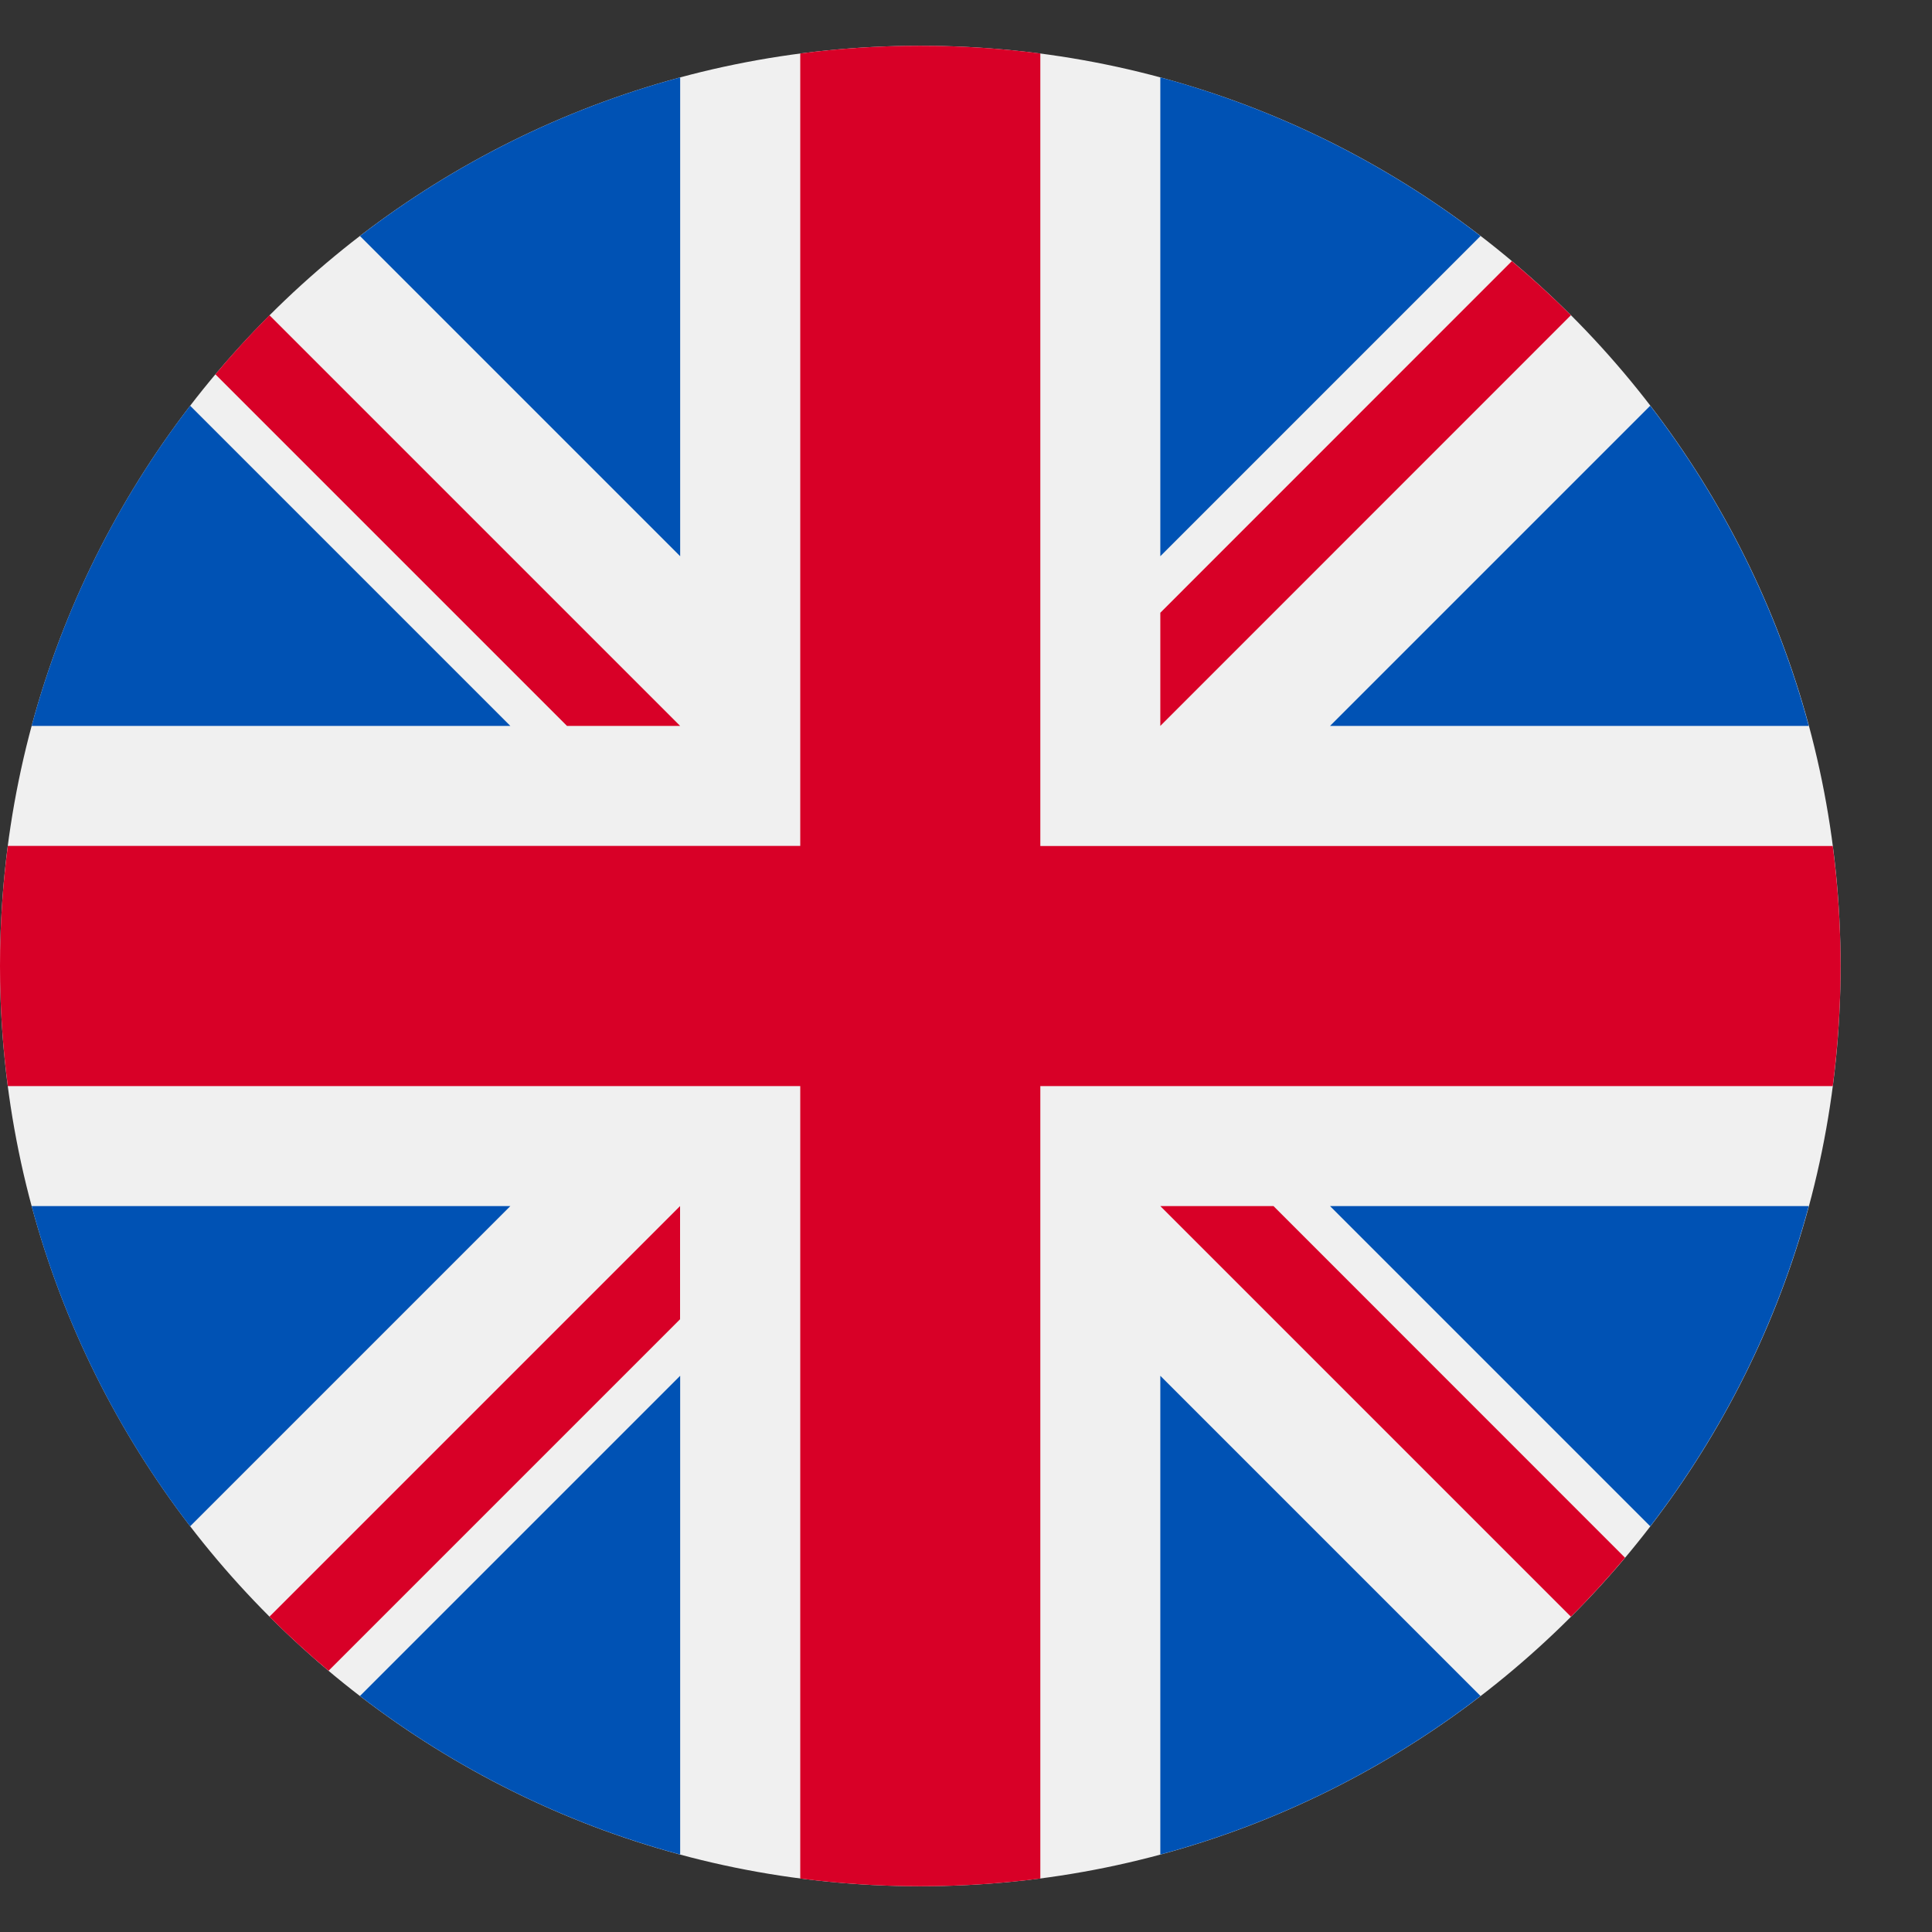
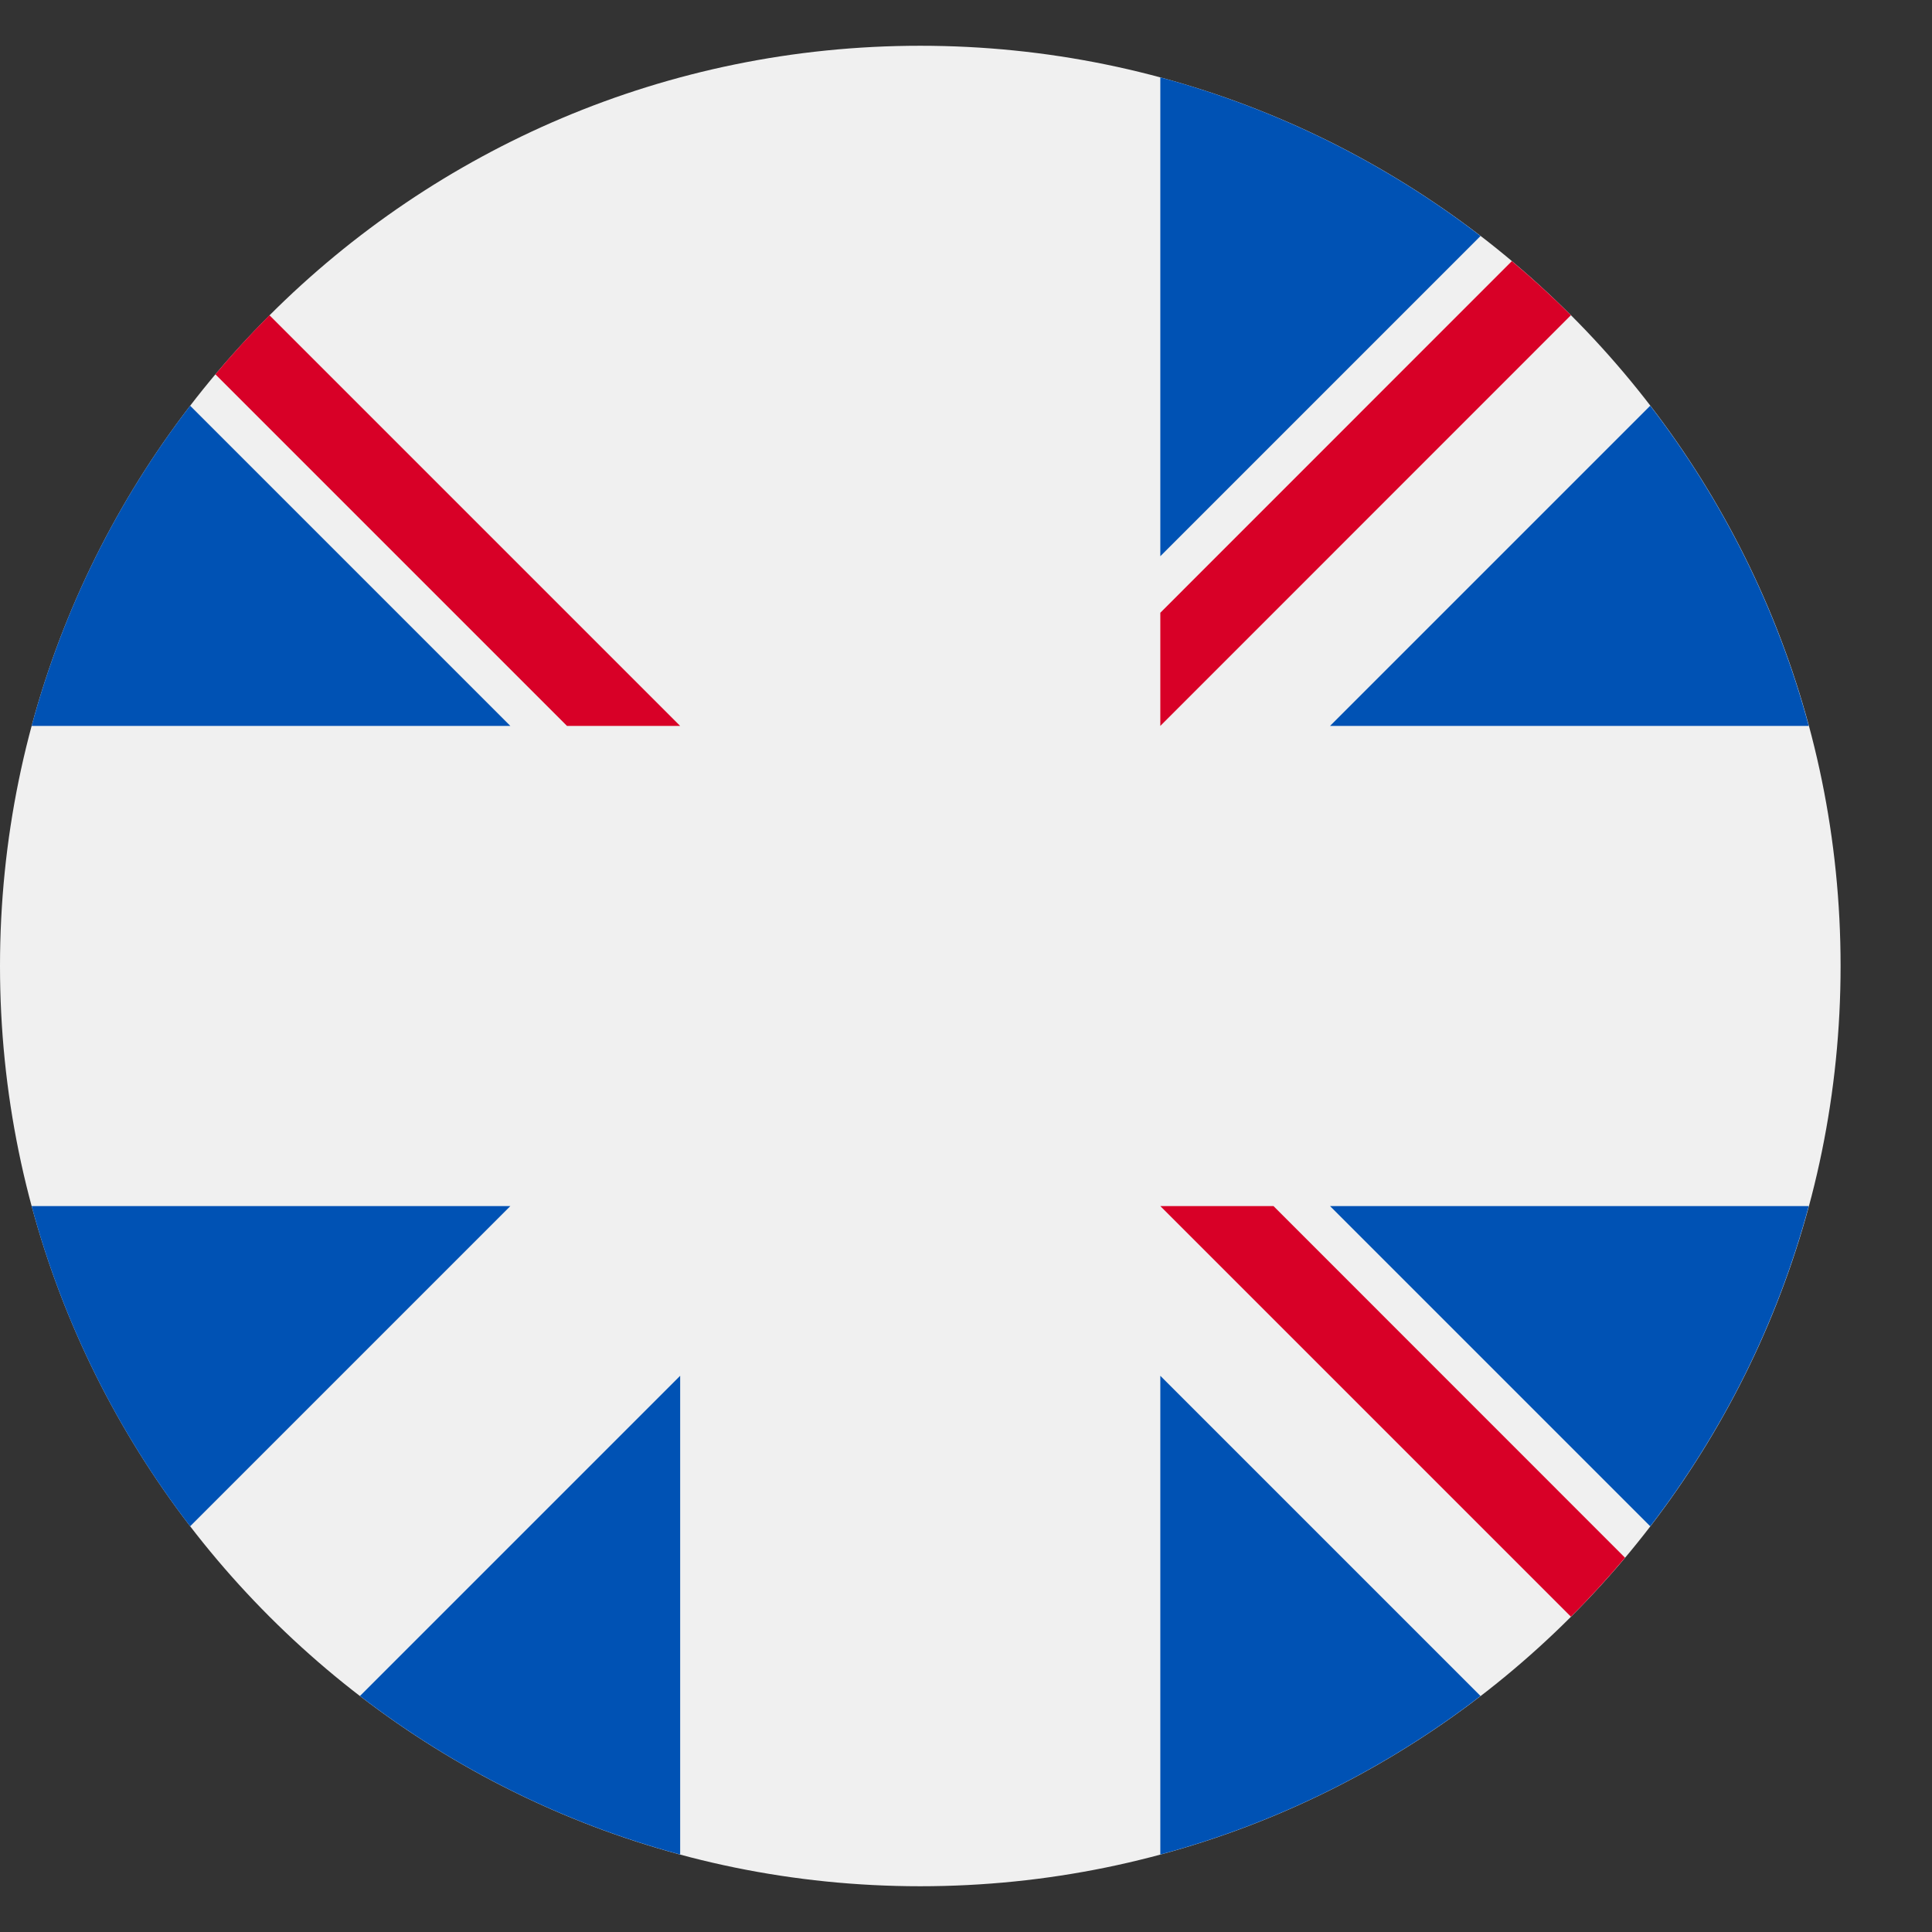
<svg xmlns="http://www.w3.org/2000/svg" width="19" height="19" viewBox="0 0 19 19" fill="none">
  <rect x="0" y="0" width="19" height="19" fill="#333333" stroke="none" />
  <g clip-path="url(#clip0_493_8743)">
    <path d="M9.05 18.55C14.049 18.55 18.101 14.498 18.101 9.5C18.101 4.502 14.049 0.45 9.05 0.45C4.052 0.45 0 4.502 0 9.5C0 14.498 4.052 18.55 9.05 18.55Z" fill="#F0F0F0" />
    <path d="M1.87 3.99C1.159 4.915 0.623 5.981 0.311 7.139H5.019L1.87 3.99Z" fill="#0052B4" />
    <path d="M17.788 7.139C17.476 5.981 16.94 4.915 16.229 3.99L13.08 7.139H17.788Z" fill="#0052B4" />
    <path d="M0.311 11.861C0.623 13.019 1.159 14.085 1.87 15.01L5.019 11.861H0.311Z" fill="#0052B4" />
    <path d="M14.56 2.321C13.635 1.61 12.569 1.074 11.411 0.761V5.47L14.56 2.321Z" fill="#0052B4" />
    <path d="M3.54 16.679C4.465 17.39 5.531 17.926 6.689 18.238V13.53L3.54 16.679Z" fill="#0052B4" />
-     <path d="M6.689 0.761C5.531 1.074 4.464 1.61 3.54 2.321L6.689 5.47V0.761Z" fill="#0052B4" />
    <path d="M11.411 18.238C12.569 17.926 13.635 17.39 14.56 16.679L11.411 13.53V18.238Z" fill="#0052B4" />
    <path d="M13.08 11.861L16.229 15.01C16.94 14.085 17.476 13.019 17.788 11.861H13.08Z" fill="#0052B4" />
-     <path d="M18.024 8.32H10.231H10.231V0.526C9.844 0.476 9.45 0.45 9.05 0.45C8.65 0.45 8.256 0.476 7.87 0.526V8.319V8.319H0.077C0.026 8.706 0 9.1 0 9.5C0 9.9 0.026 10.294 0.077 10.681H7.87H7.87V18.474C8.256 18.524 8.65 18.55 9.05 18.55C9.45 18.55 9.844 18.524 10.231 18.474V10.681V10.681H18.024C18.074 10.294 18.101 9.9 18.101 9.5C18.101 9.1 18.074 8.706 18.024 8.32Z" fill="#D80027" />
    <path d="M11.411 11.861L15.449 15.899C15.635 15.714 15.812 15.52 15.981 15.319L12.524 11.861H11.411V11.861Z" fill="#D80027" />
-     <path d="M6.688 11.861H6.688L2.65 15.899C2.836 16.085 3.03 16.262 3.231 16.431L6.688 12.974V11.861Z" fill="#D80027" />
    <path d="M6.689 7.139V7.139L2.65 3.1C2.464 3.286 2.287 3.48 2.118 3.681L5.576 7.139H6.689V7.139Z" fill="#D80027" />
    <path d="M11.411 7.139L15.449 3.1C15.264 2.915 15.069 2.737 14.868 2.568L11.411 6.026V7.139Z" fill="#D80027" />
  </g>
  <defs>
    <clipPath id="clip0_493_8743">
      <rect width="18.101" height="18.101" fill="white" transform="translate(0 0.45)" />
    </clipPath>
  </defs>
</svg>